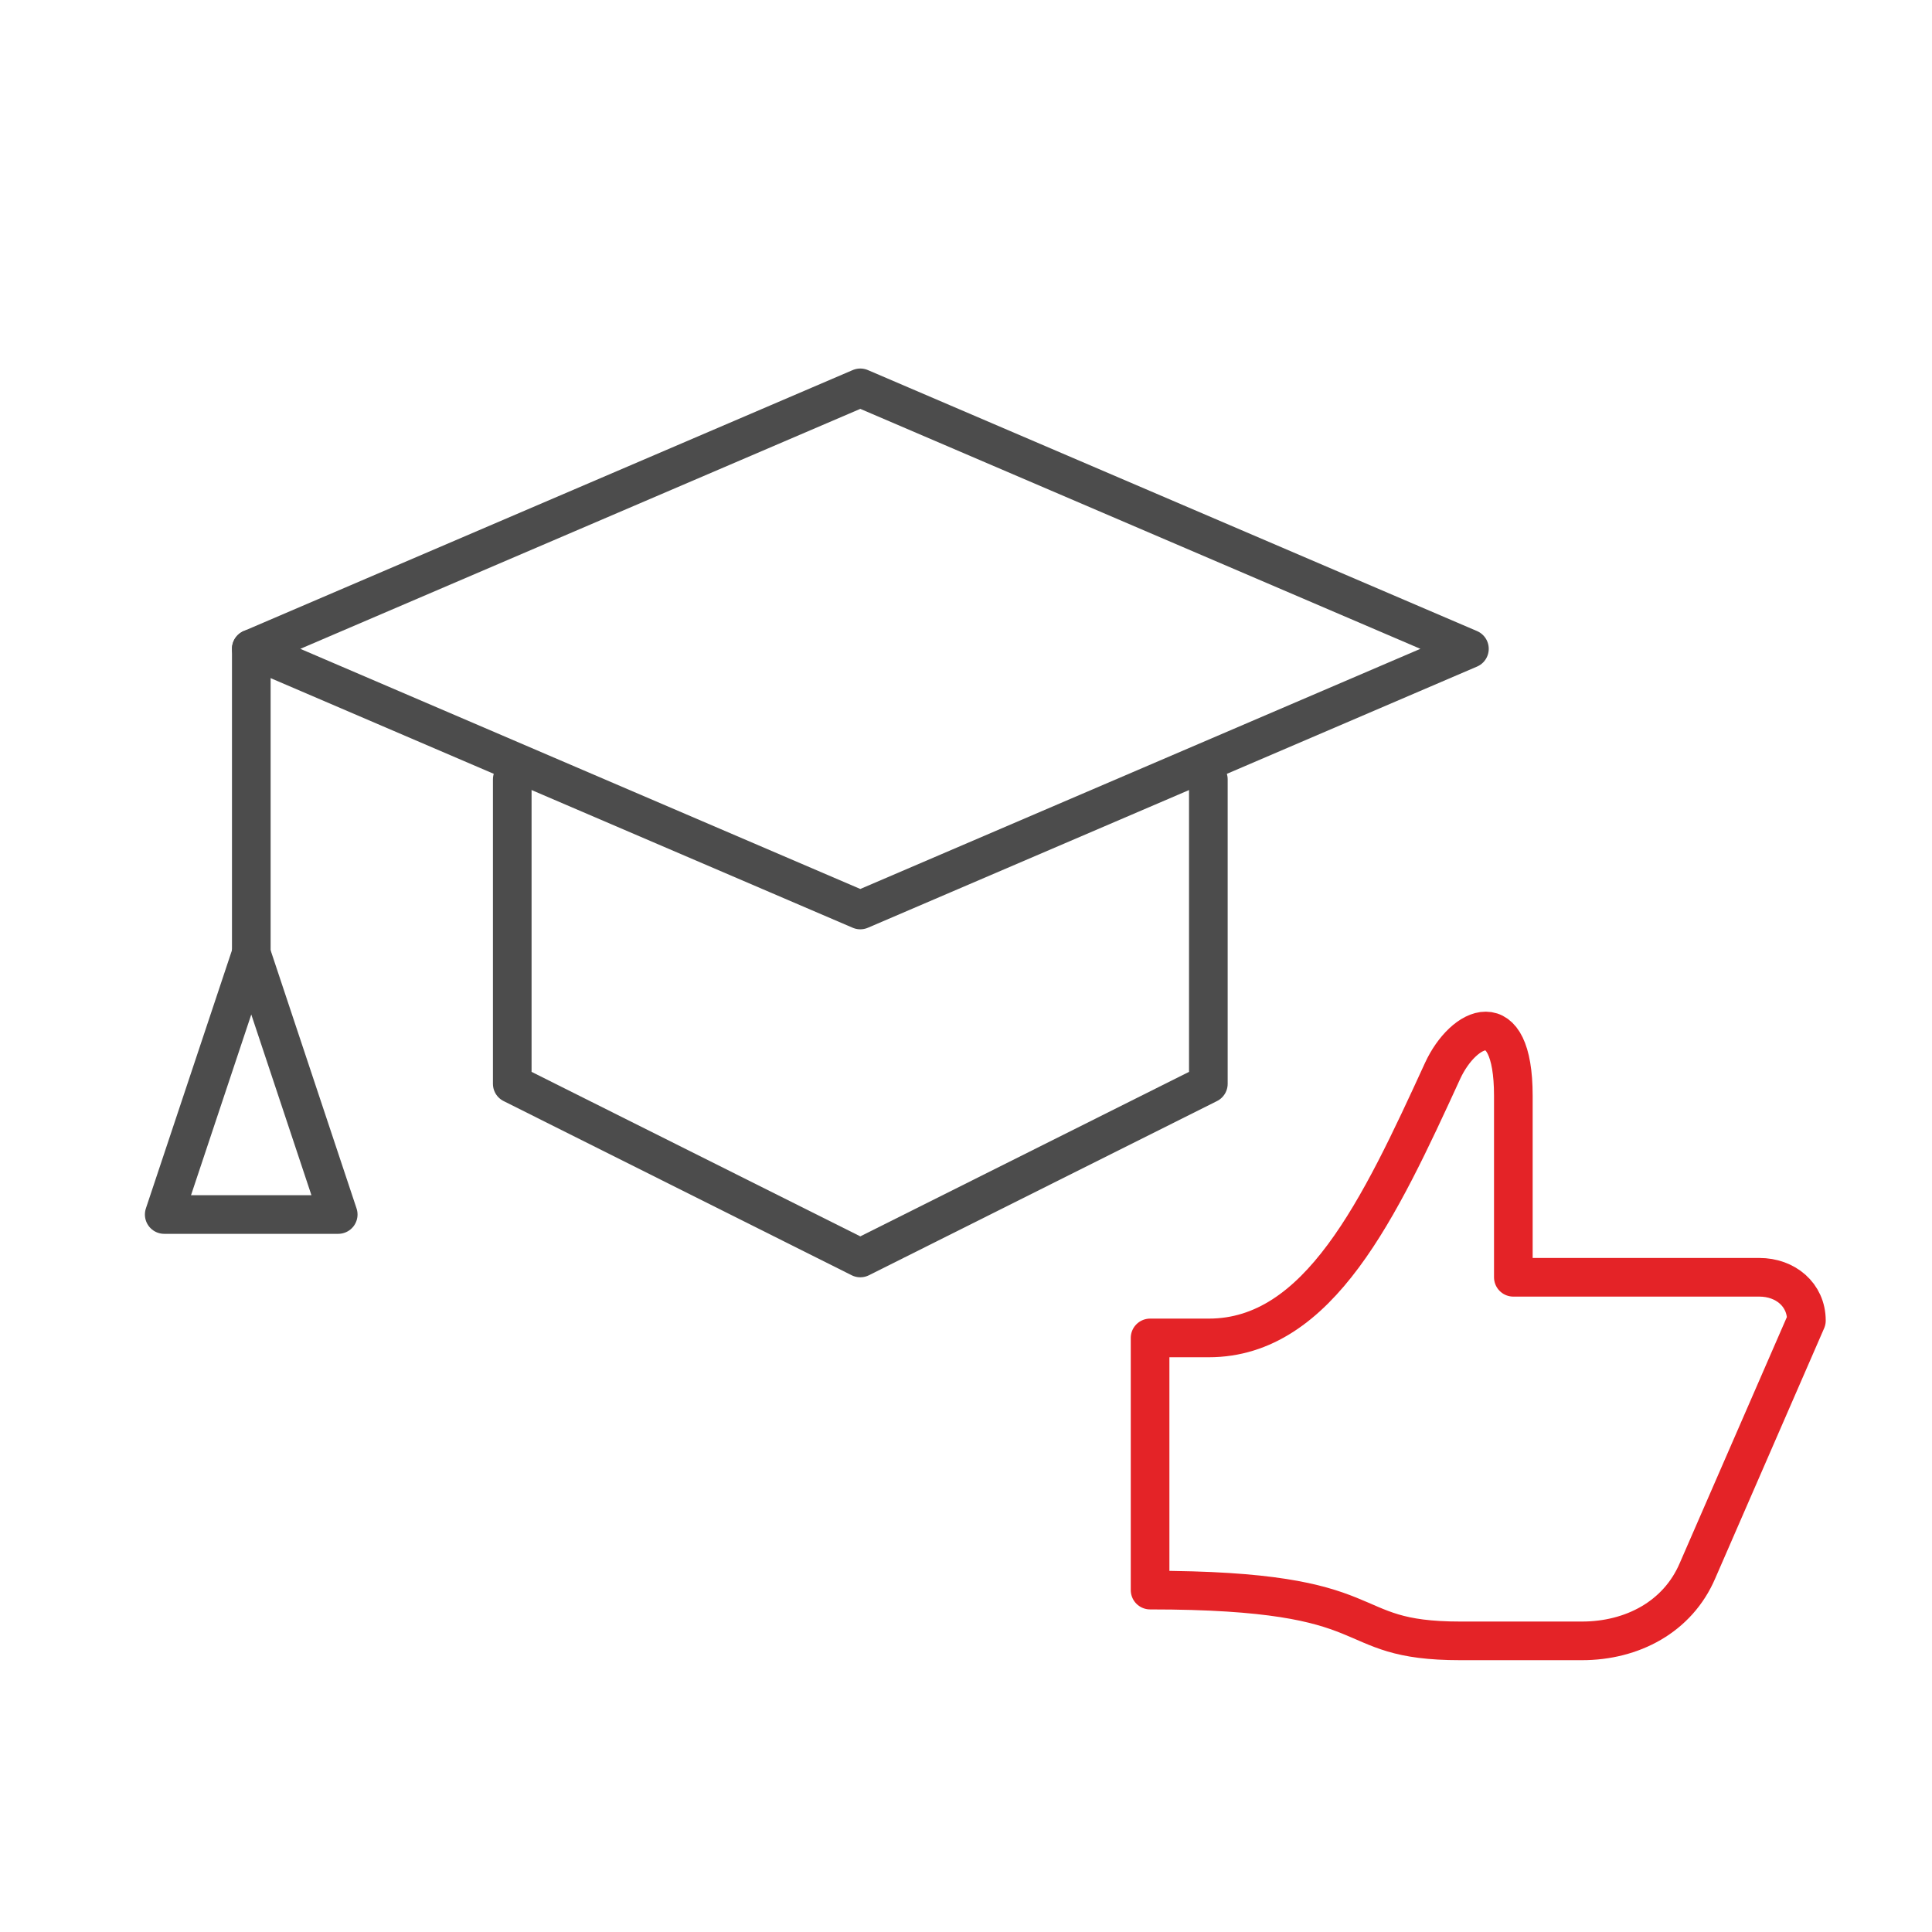
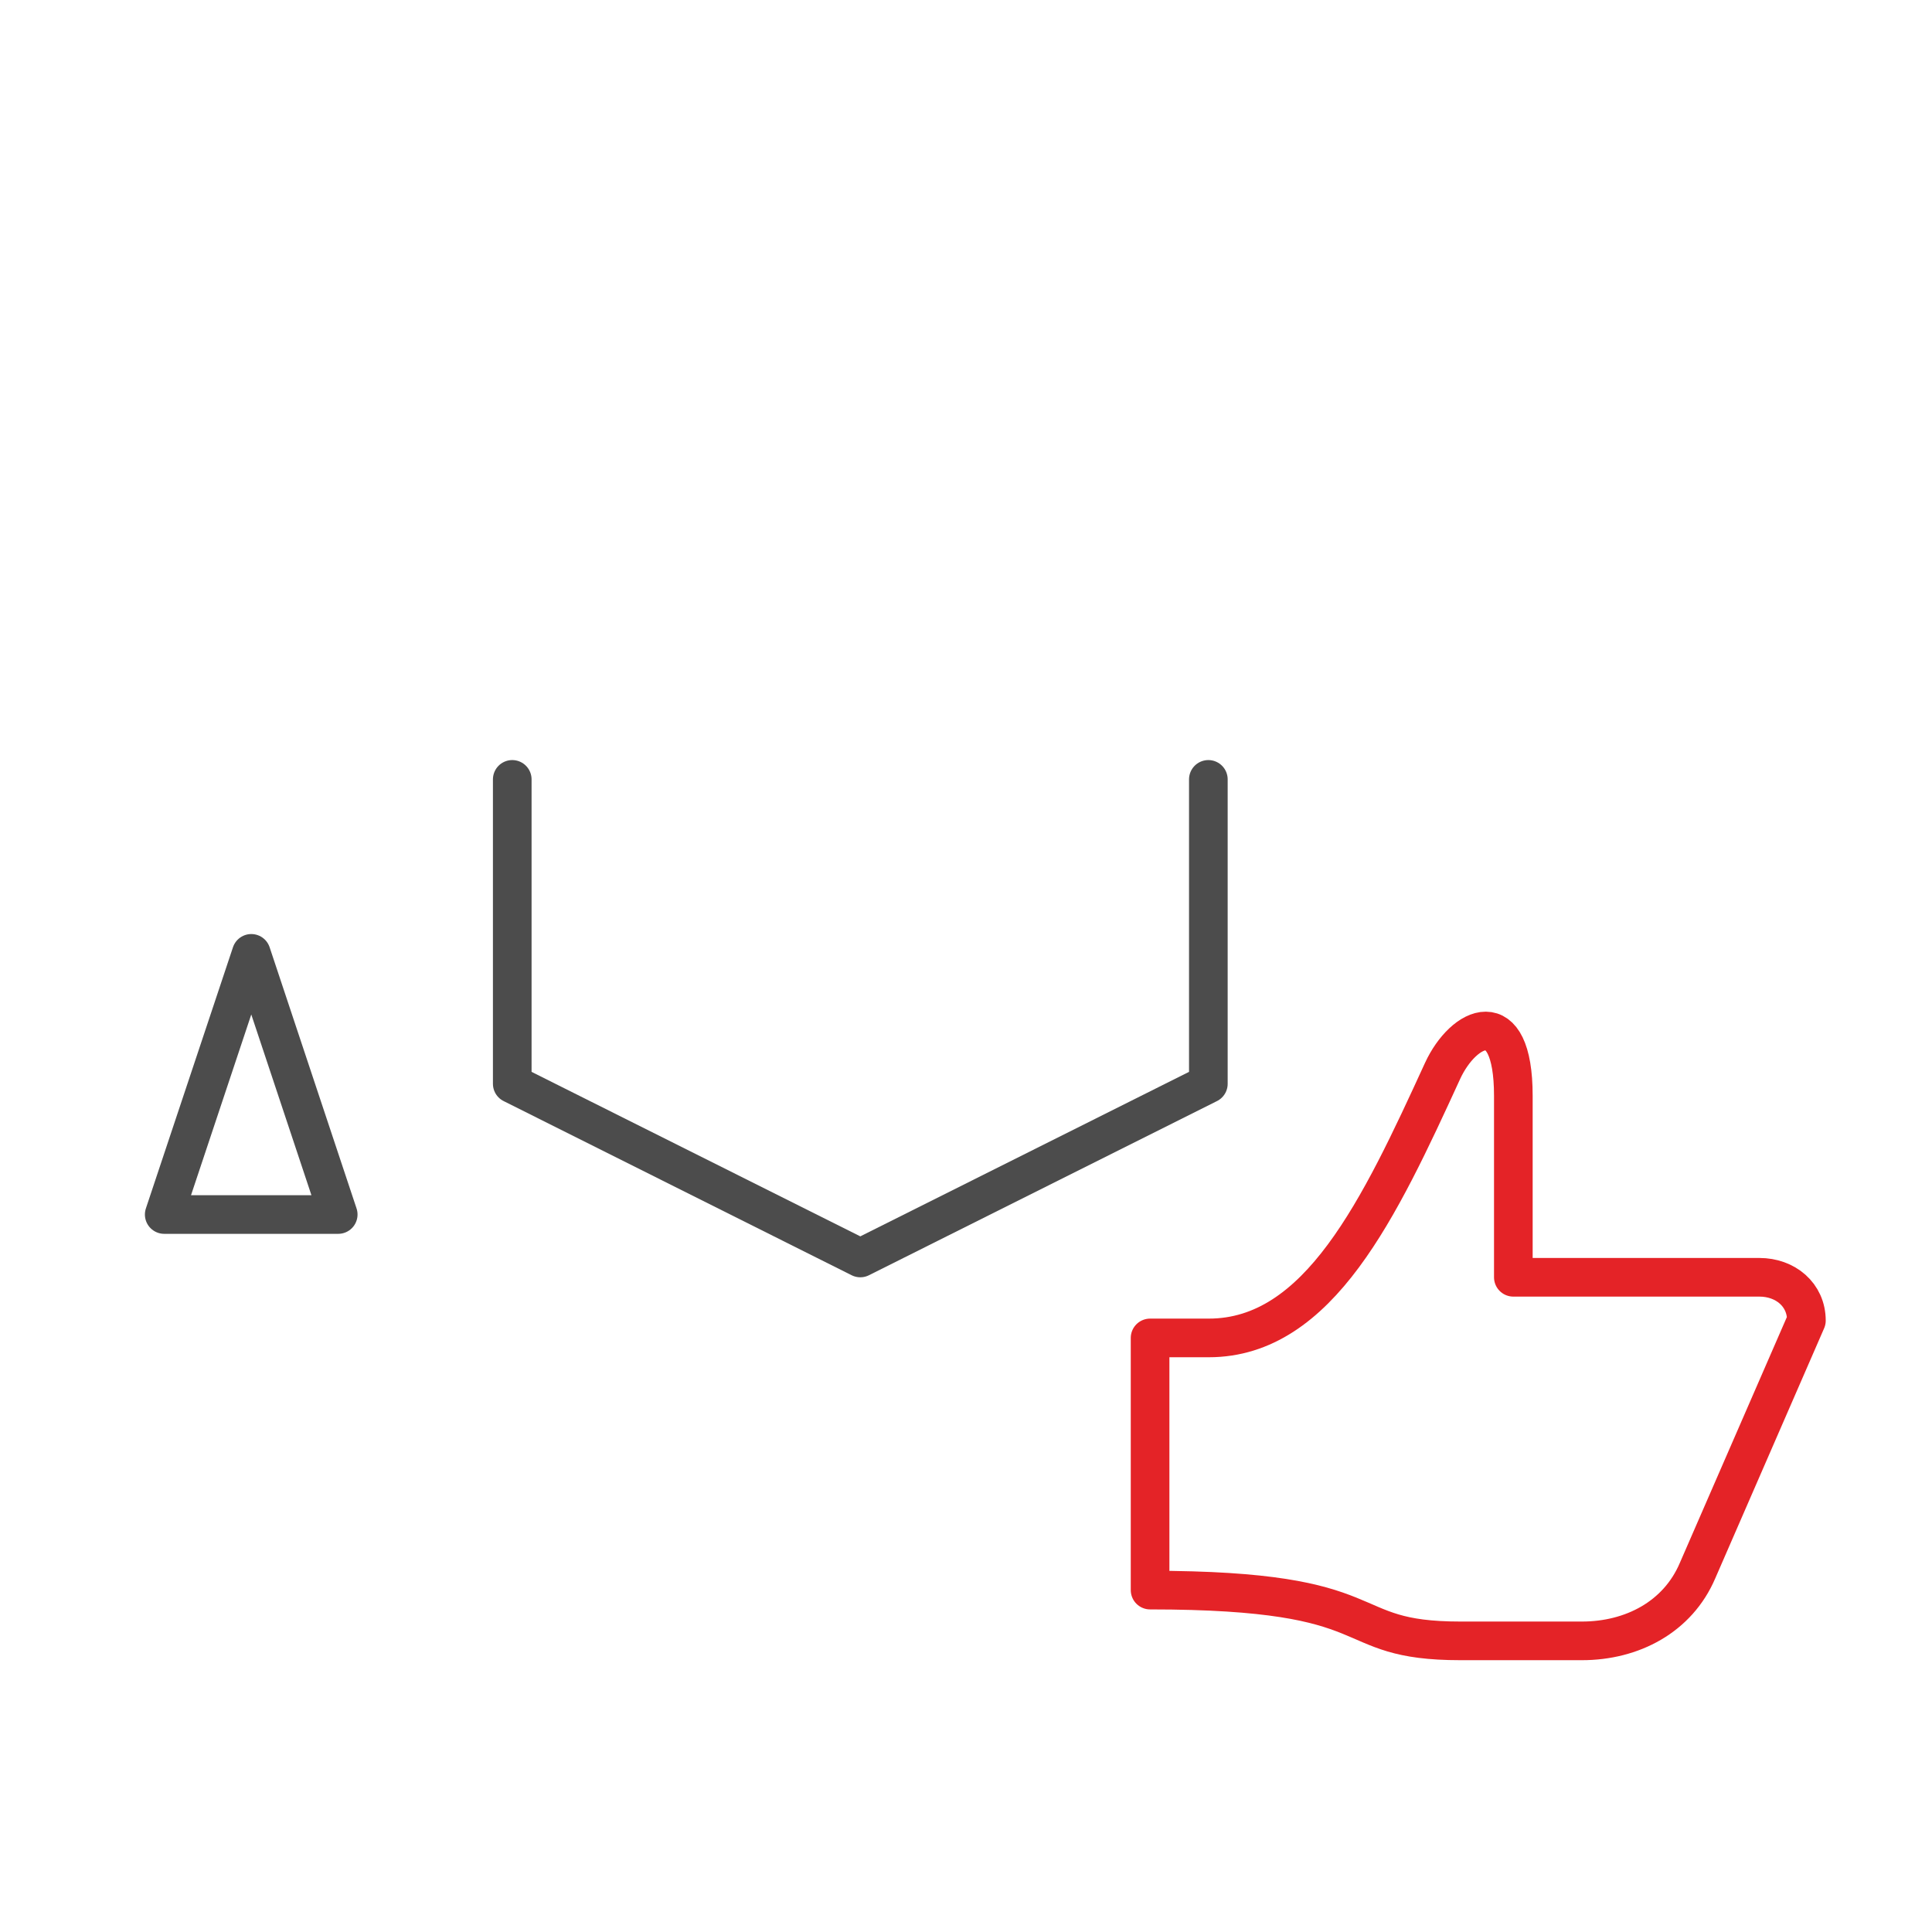
<svg xmlns="http://www.w3.org/2000/svg" version="1.1" id="Vrstva_1" x="0px" y="0px" width="100px" height="100px" viewBox="0 0 100 100" enable-background="new 0 0 100 100" xml:space="preserve">
  <g id="Vrstva_2">
</g>
  <g>
    <path fill="none" stroke="#E42327" stroke-width="2" stroke-linecap="round" stroke-linejoin="round" stroke-miterlimit="10" d="   M87.864,81.296c-1.022,2.396-3.383,3.635-5.986,3.635c-2.02,0-4.412,0-6.289,0c-6.502,0-3.52-2.628-16.061-2.628   c0-2.231,0-0.642,0-13.052h3.037c5.702,0,8.838-6.699,12.105-13.826c1.078-2.332,3.66-3.595,3.66,1.293c0,4.843,0,2.271,0,9.394   h12.734c1.343,0,2.435,0.896,2.435,2.241L87.864,81.296z" />
  </g>
  <g>
-     <polygon fill="none" stroke="#4C4C4C" stroke-width="2" stroke-linecap="round" stroke-linejoin="round" stroke-miterlimit="10" points="   44.529,47.101 76.057,33.583 44.529,20.075 13.007,33.583  " />
    <polyline fill="none" stroke="#4C4C4C" stroke-width="2" stroke-linecap="round" stroke-linejoin="round" stroke-miterlimit="10" points="   26.514,40.341 26.514,56.097 44.529,65.112 62.544,56.097 62.544,40.341  " />
-     <line fill="none" stroke="#4C4C4C" stroke-width="2" stroke-linecap="round" stroke-linejoin="round" stroke-miterlimit="10" x1="13.007" y1="33.583" x2="13.007" y2="49.346" />
    <polyline fill="none" stroke="#4C4C4C" stroke-width="2" stroke-linecap="round" stroke-linejoin="round" stroke-miterlimit="10" points="   13.007,49.346 8.5,62.863 17.506,62.863 13.007,49.346  " />
  </g>
</svg>